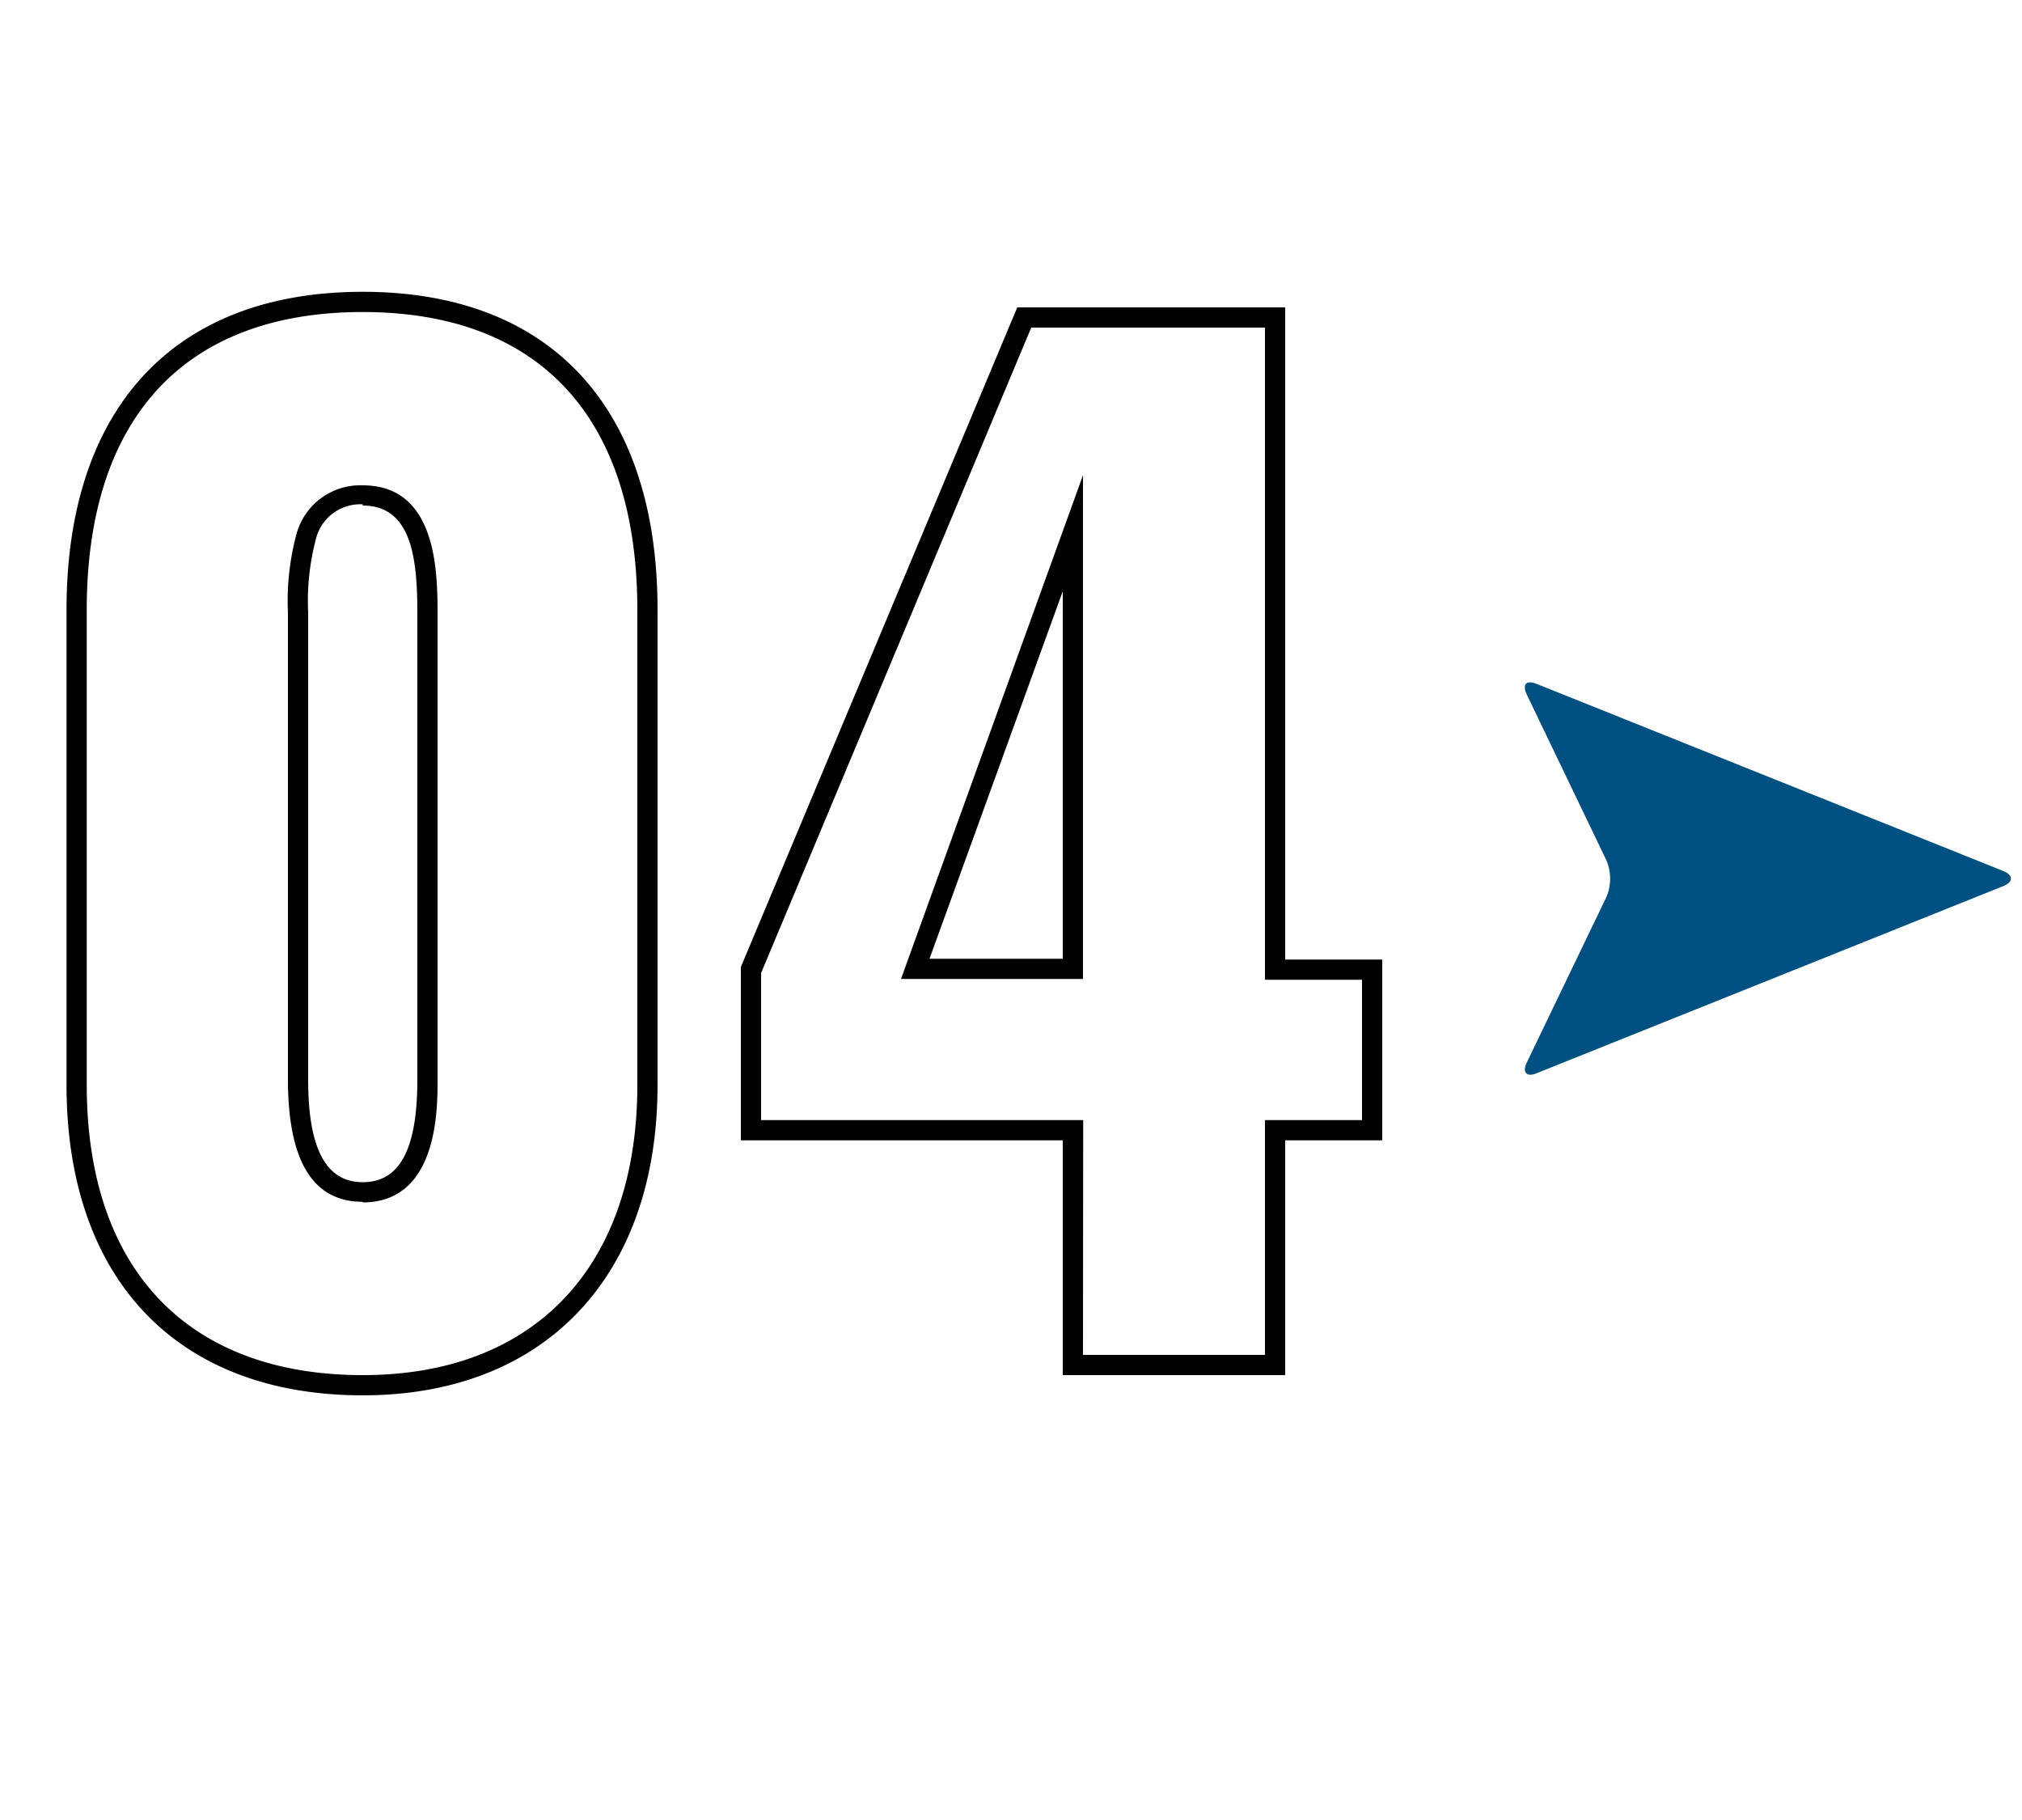
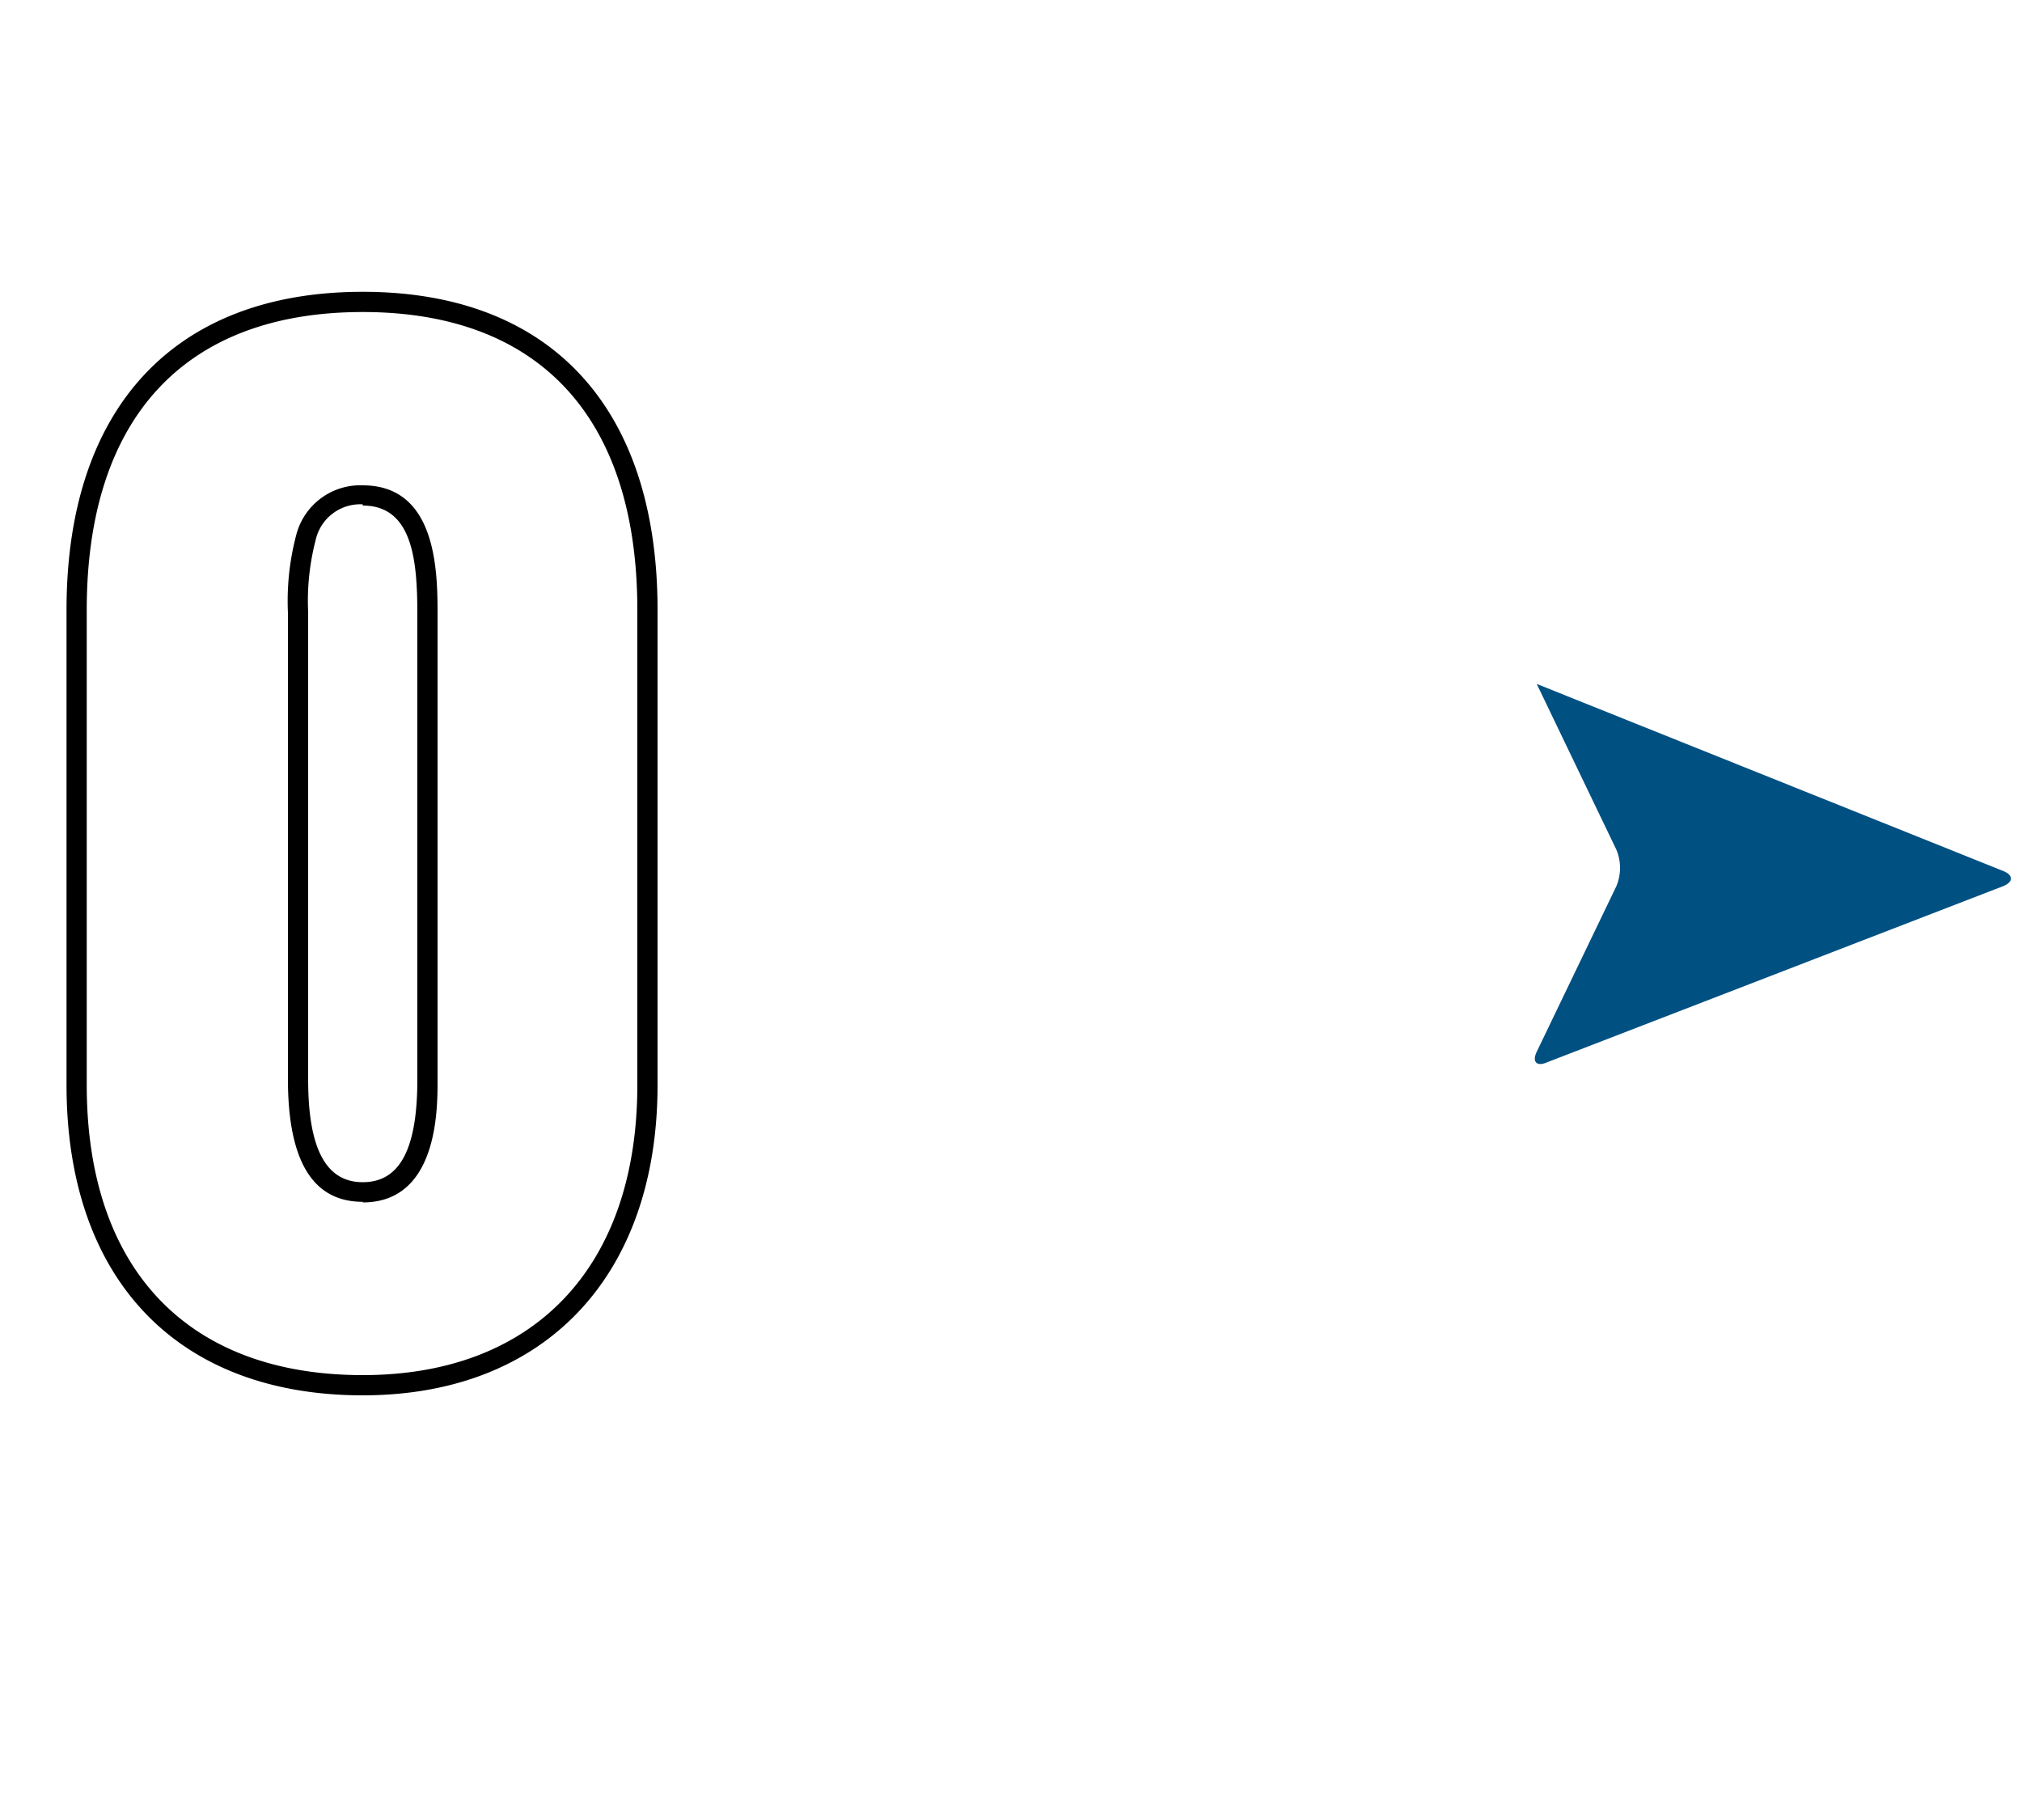
<svg xmlns="http://www.w3.org/2000/svg" id="レイヤー_1" data-name="レイヤー 1" viewBox="0 0 100 90">
  <defs>
    <style>.cls-1{fill:#005082;}</style>
  </defs>
  <path d="M17.94,69C8.77,69,3.29,63.26,3.29,53.65V30.16c0-10,5.34-15.73,14.65-15.73s14.58,5.74,14.58,15.73V53.65C32.52,63.12,26.93,69,17.94,69Zm0-53.57c-8.8,0-13.65,5.23-13.65,14.73V53.65c0,9.12,5,14.35,13.65,14.35,8.5,0,13.58-5.37,13.58-14.35V30.16C31.52,20.66,26.69,15.43,17.94,15.43Zm0,44c-2.46,0-3.7-2-3.7-6.07V30.3a12.77,12.77,0,0,1,.42-3.88A3.27,3.27,0,0,1,17.94,24c3.7,0,3.7,4.35,3.7,6.45v23C21.64,54.89,21.64,59.46,17.94,59.46Zm0-34.49a2.26,2.26,0,0,0-2.33,1.77,11.93,11.93,0,0,0-.37,3.56V53.39c0,3.41.88,5.07,2.7,5.07s2.7-1.61,2.7-5.07v-23C20.64,27.78,20.43,25,17.94,25Z" />
-   <path d="M63.56,68h-11V56.39H36.64l0-8.57L50.31,15.2H63.56V47.45h4.8v8.94h-4.8Zm-10-1h9V55.39h4.8V48.45h-4.8V16.2H51L37.64,48.12v7.27H53.57Zm0-18.59h-9l9-24.91Zm-7.59-1h6.59V29.24Z" />
-   <path class="cls-1" d="M99.07,43.82c.51-.21.51-.54,0-.75L76,33.82c-.51-.2-.73,0-.49.53l3.94,8.2a2.34,2.34,0,0,1,0,1.8l-3.94,8.19c-.24.5,0,.74.49.53Z" />
+   <path class="cls-1" d="M99.07,43.82c.51-.21.51-.54,0-.75L76,33.82l3.94,8.2a2.34,2.34,0,0,1,0,1.8l-3.94,8.19c-.24.5,0,.74.49.53Z" />
</svg>